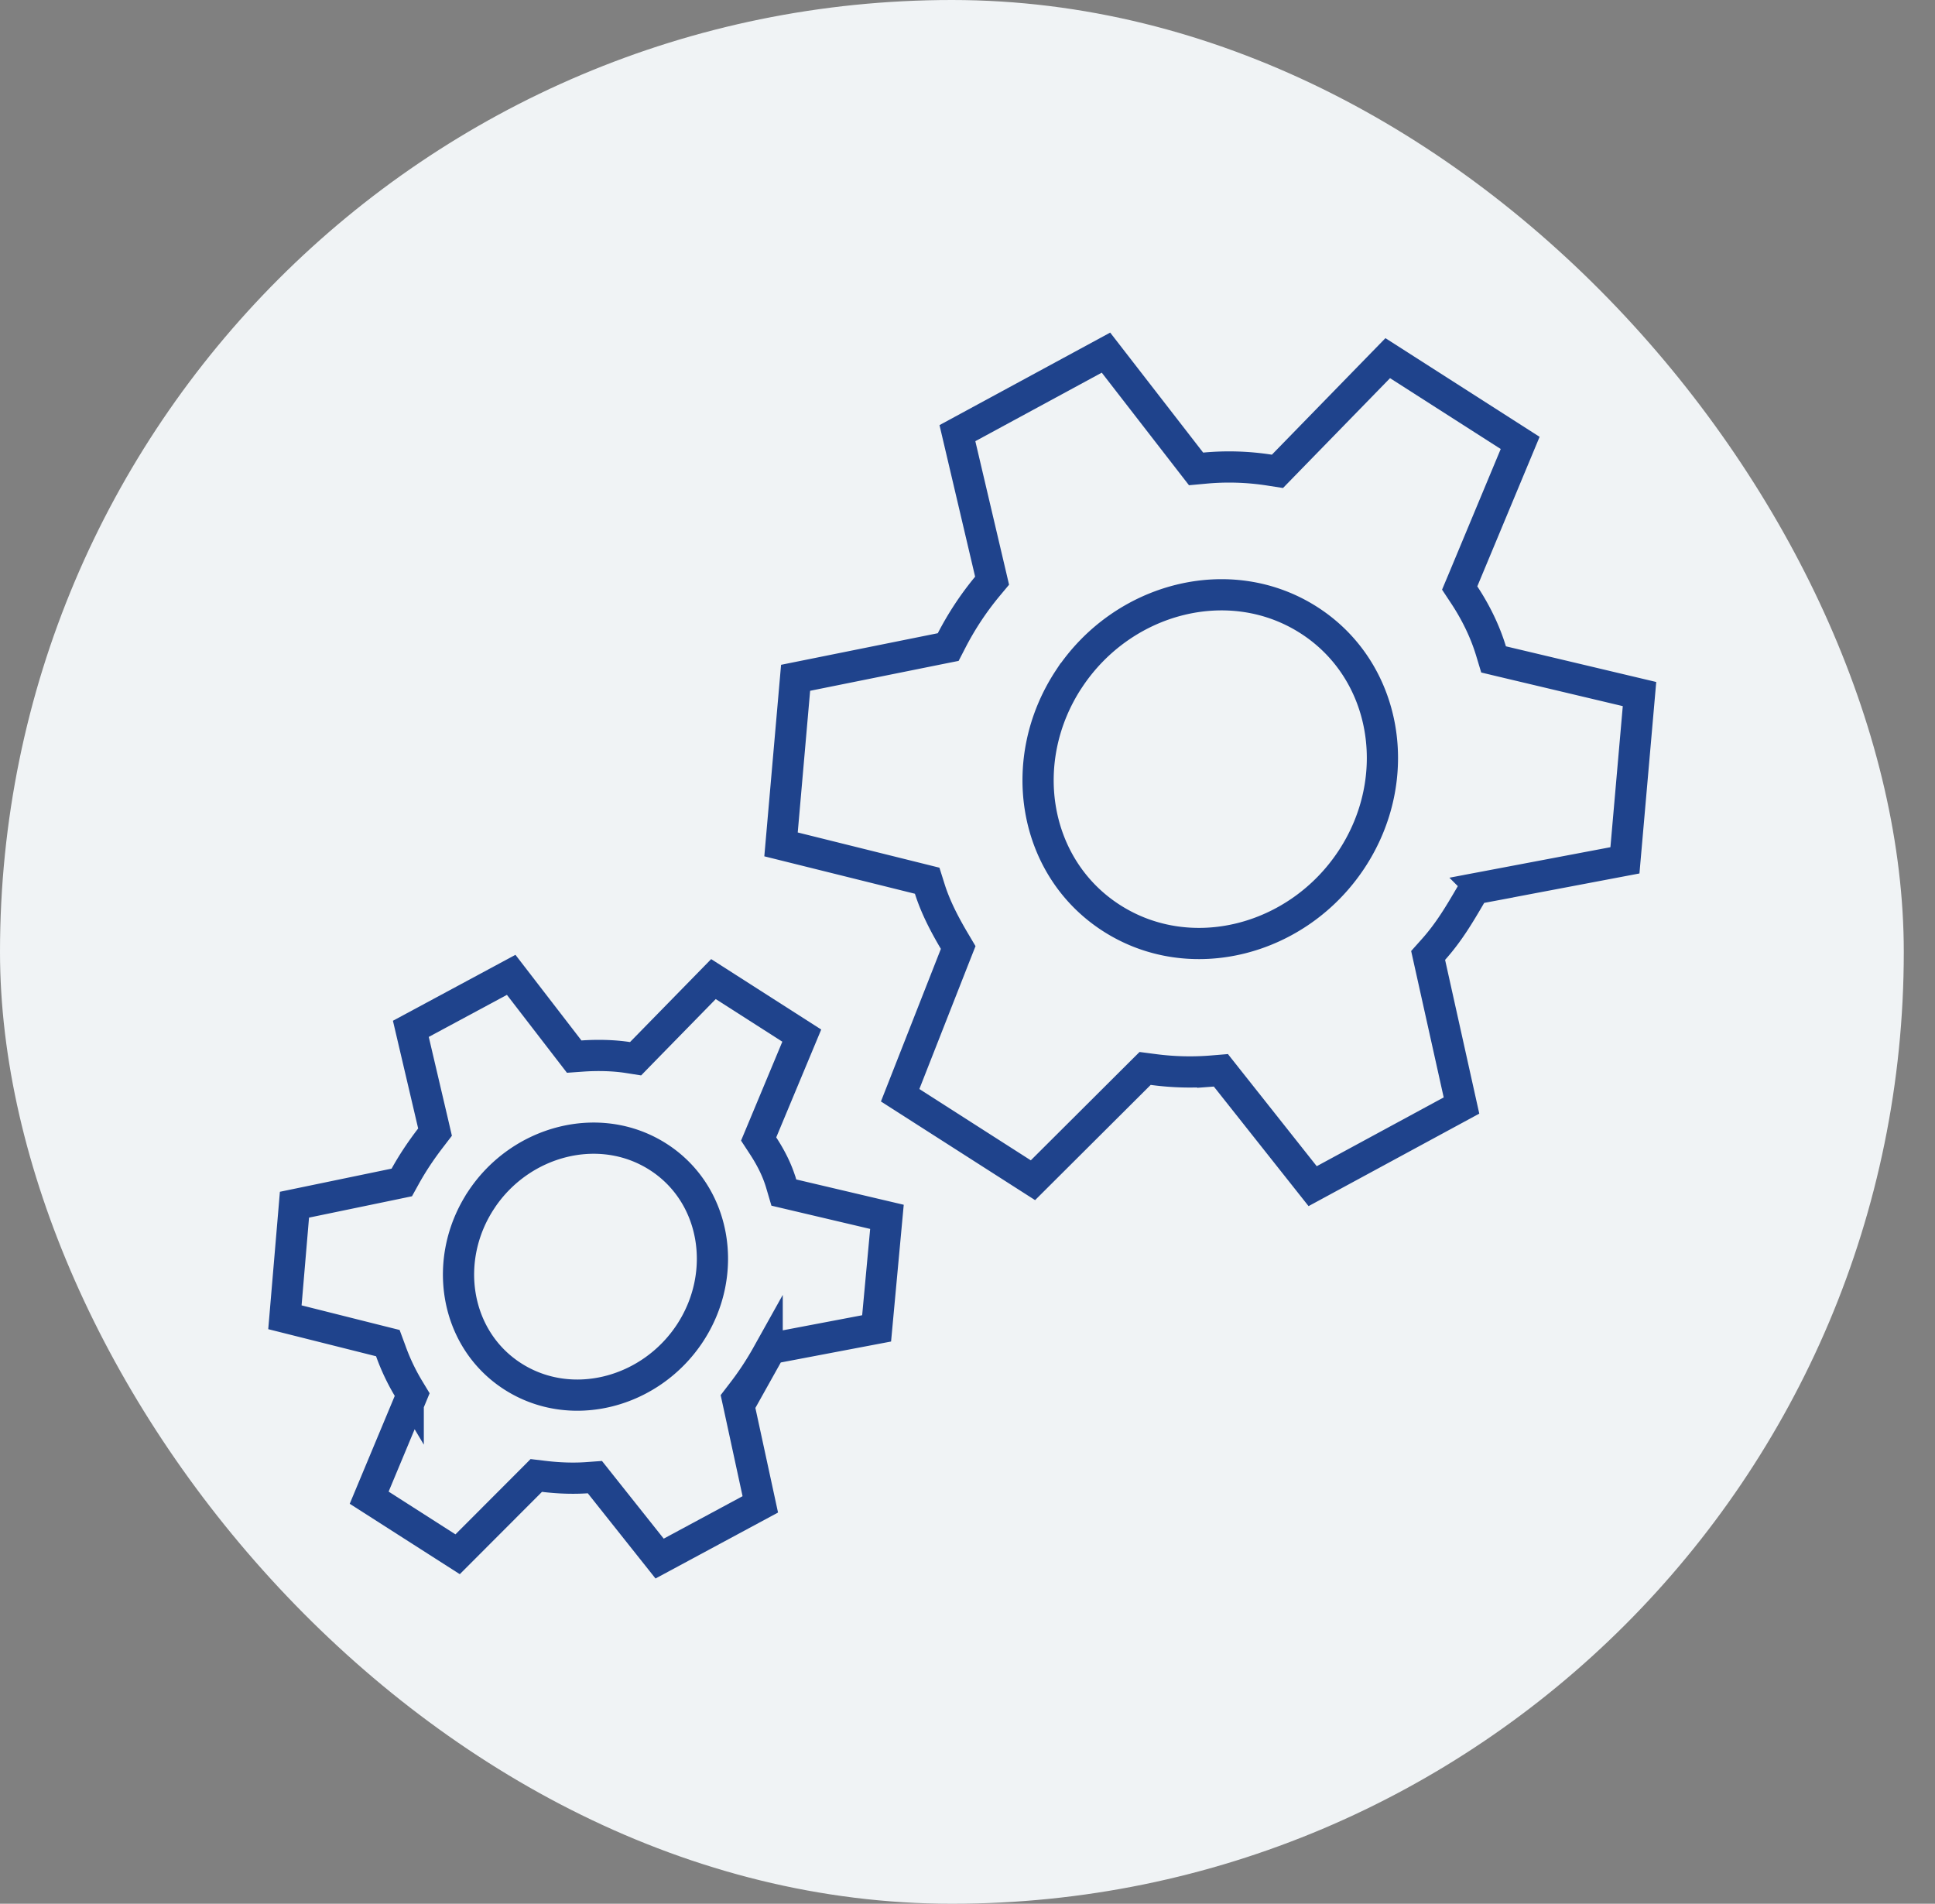
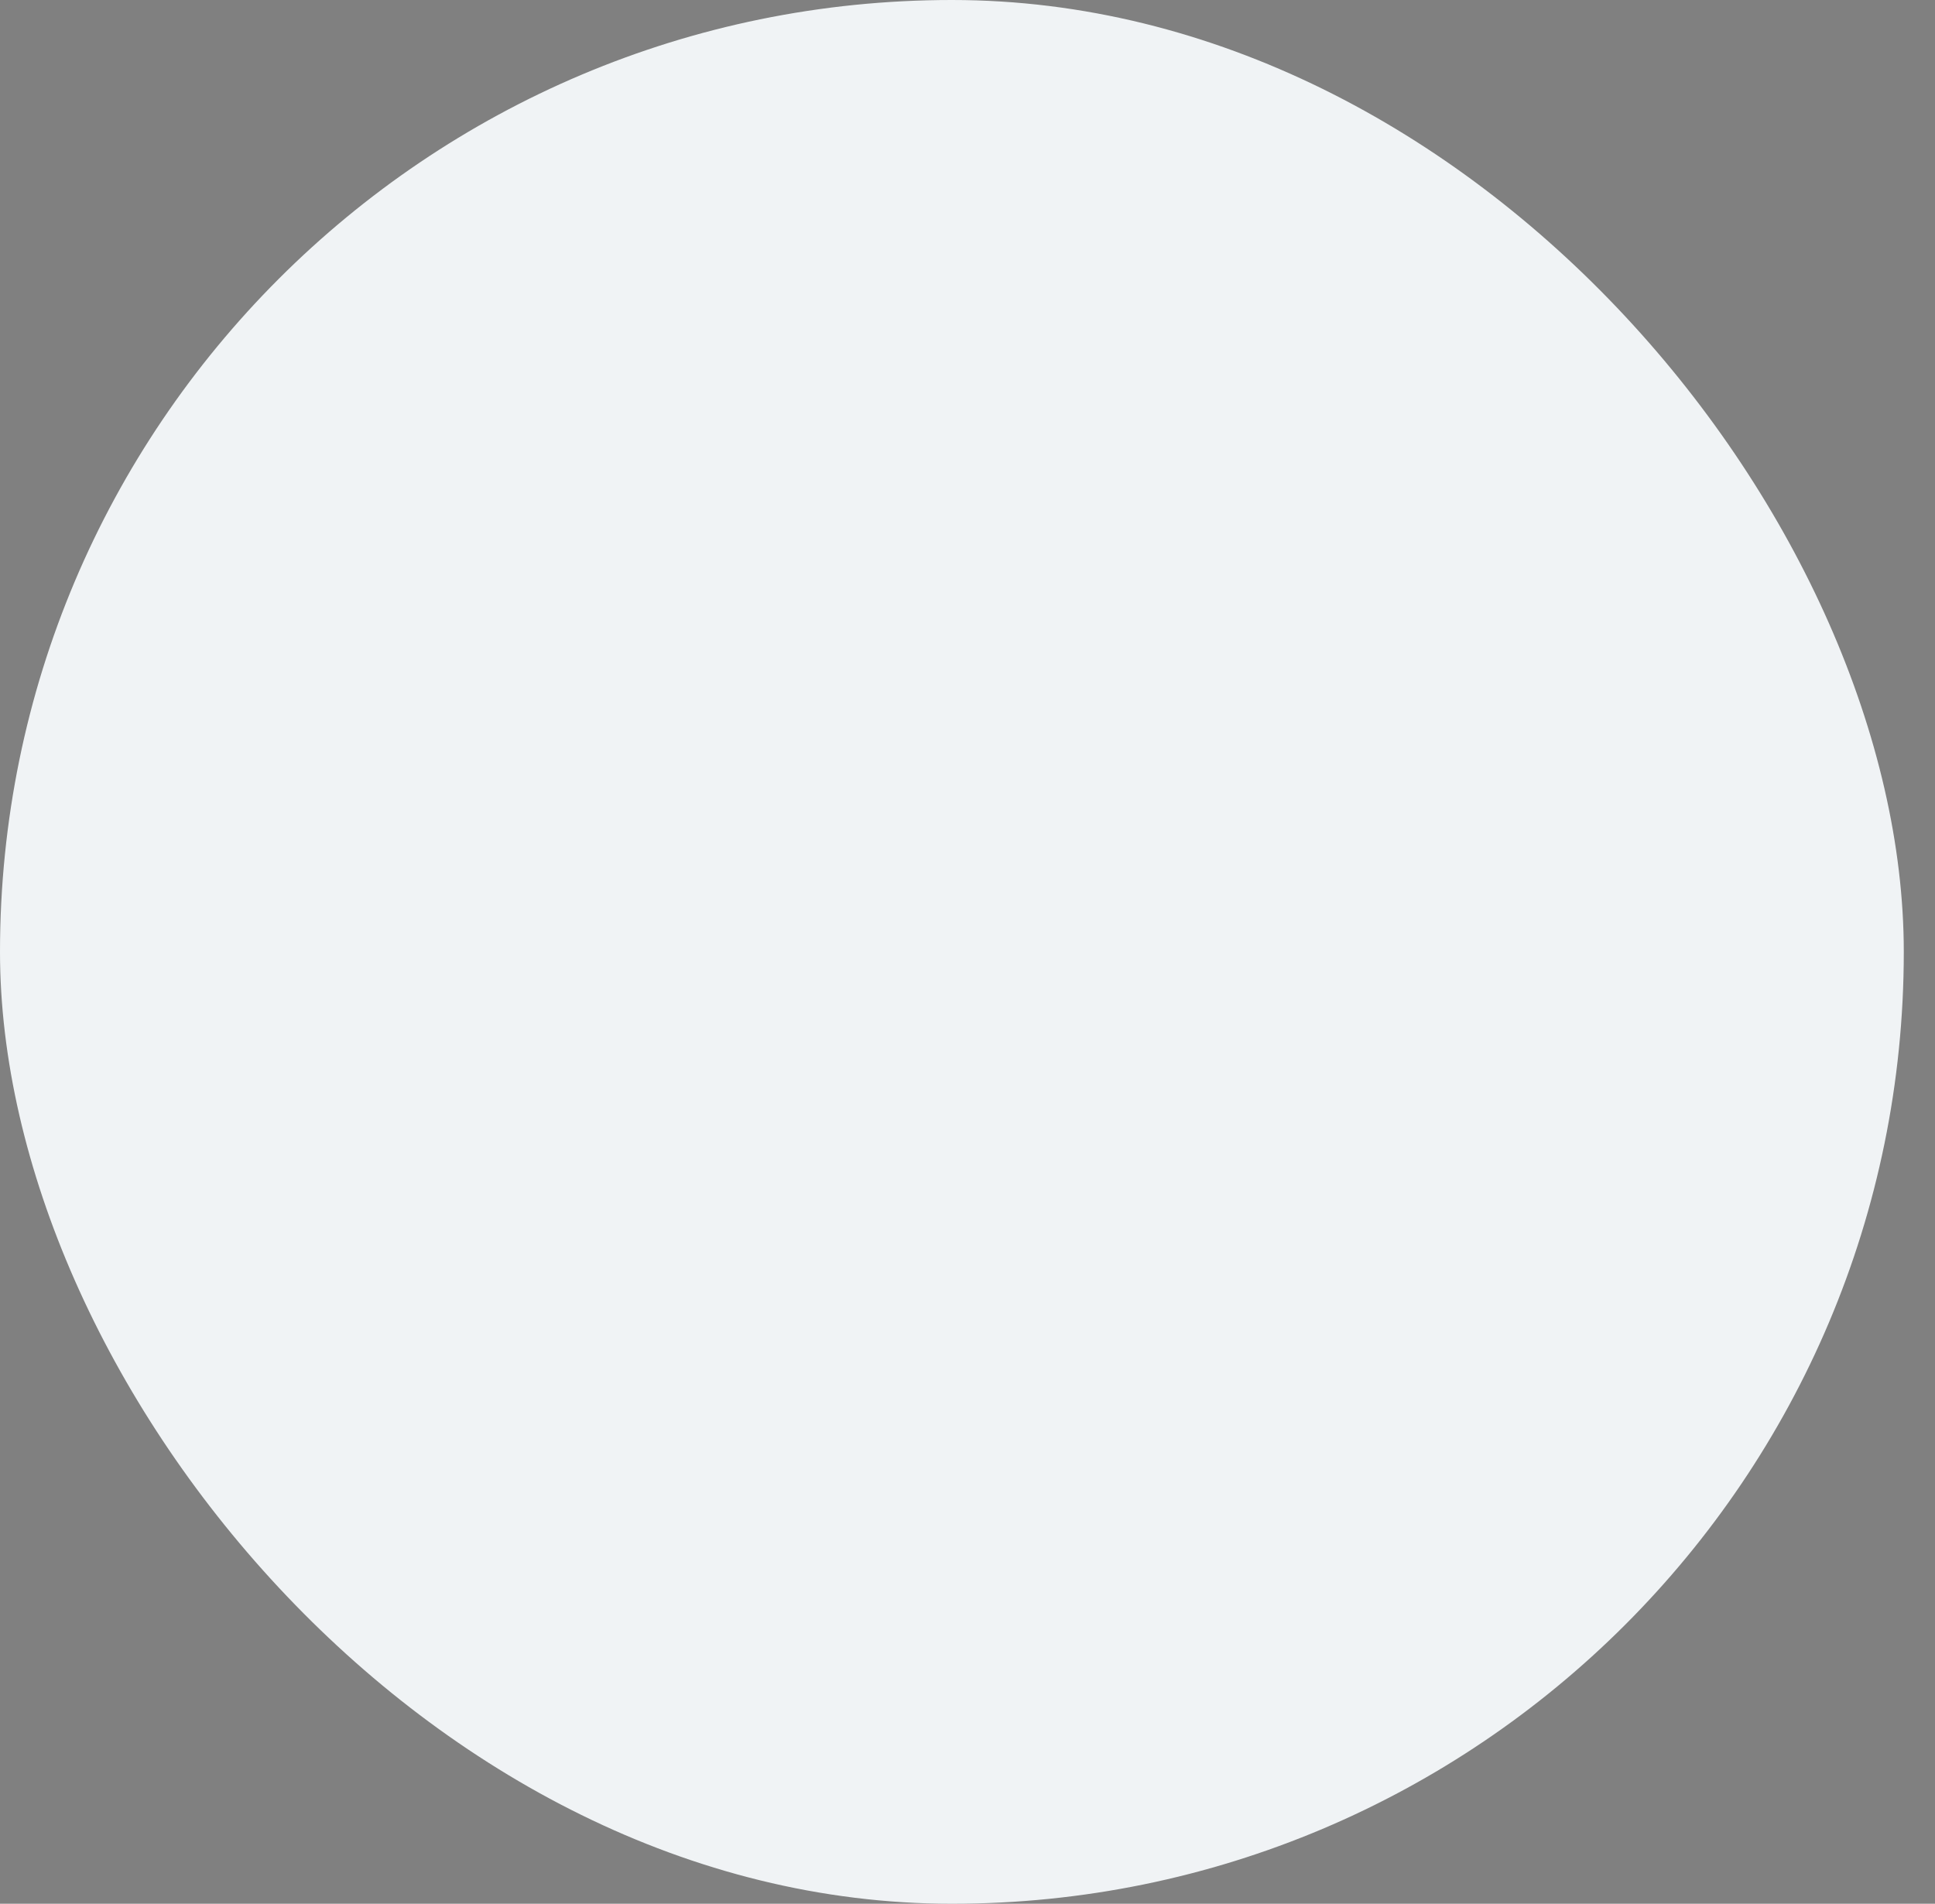
<svg xmlns="http://www.w3.org/2000/svg" width="62" height="61" viewBox="0 0 62 61" fill="none">
  <rect x="0" y="0" width="62" height="61" fill="#808080" stroke="none" />
  <rect width="61" height="61" rx="30.5" fill="#F0F3F5" />
-   <path d="m47.463 28.439-.224.042-.115.196c-.361.618-.698 1.191-1.198 1.75l-.167.187.054.243 1.015 4.566-4.769 2.584-2.776-3.504-.163-.206-.266.02a8.826 8.826 0 0 1-1.917-.05l-.246-.032-.175.174-3.419 3.408-4.255-2.723 1.773-4.514.087-.22-.12-.203c-.324-.547-.612-1.105-.792-1.677l-.082-.26-.269-.067-4.414-1.097.467-5.338 4.654-.938.236-.047.11-.213a9.648 9.648 0 0 1 1.14-1.726l.156-.187-.055-.235-1.056-4.493 4.76-2.58 2.721 3.512.166.214.273-.025a8.392 8.392 0 0 1 2.077.063l.257.04.18-.185 3.354-3.442 4.243 2.716-1.838 4.411-.1.238.142.215c.375.567.672 1.176.863 1.805l.081.268.276.066 4.4 1.044-.467 5.328-4.602.872zm-13.21-6.69c-1.724 2.609-1.157 6.056 1.368 7.672 2.525 1.616 5.958.728 7.682-1.88 1.724-2.609 1.158-6.056-1.367-7.672-2.525-1.616-5.958-.728-7.682 1.88zM25.035 37.94l.08.272.28.066 3.024.712-.331 3.574-3.163.601-.23.044-.114.204a9.778 9.778 0 0 1-.814 1.23l-.138.18.048.22.684 3.16-3.226 1.737-1.912-2.406-.162-.204-.262.019c-.453.031-.921.011-1.373-.043l-.243-.029-.172.173-2.348 2.352-2.834-1.813 1.284-3.077.094-.227-.127-.21a6.774 6.774 0 0 1-.563-1.196l-.09-.243-.252-.063-3.046-.765.306-3.607 3.214-.666.225-.047.11-.199c.232-.417.495-.815.814-1.23l.141-.184-.052-.224-.723-3.085 3.215-1.73 1.857 2.41.162.21.267-.019c.462-.032.98-.024 1.445.047l.255.04.18-.185 2.315-2.367 2.83 1.811-1.283 3.076-.099.237.14.214c.26.398.46.796.587 1.23zm-9.616.508c-1.263 1.91-.853 4.462 1.014 5.657 1.868 1.195 4.405.53 5.668-1.38 1.262-1.91.853-4.463-1.015-5.658-1.868-1.195-4.405-.53-5.667 1.38z" stroke="#1F438C" />
</svg>